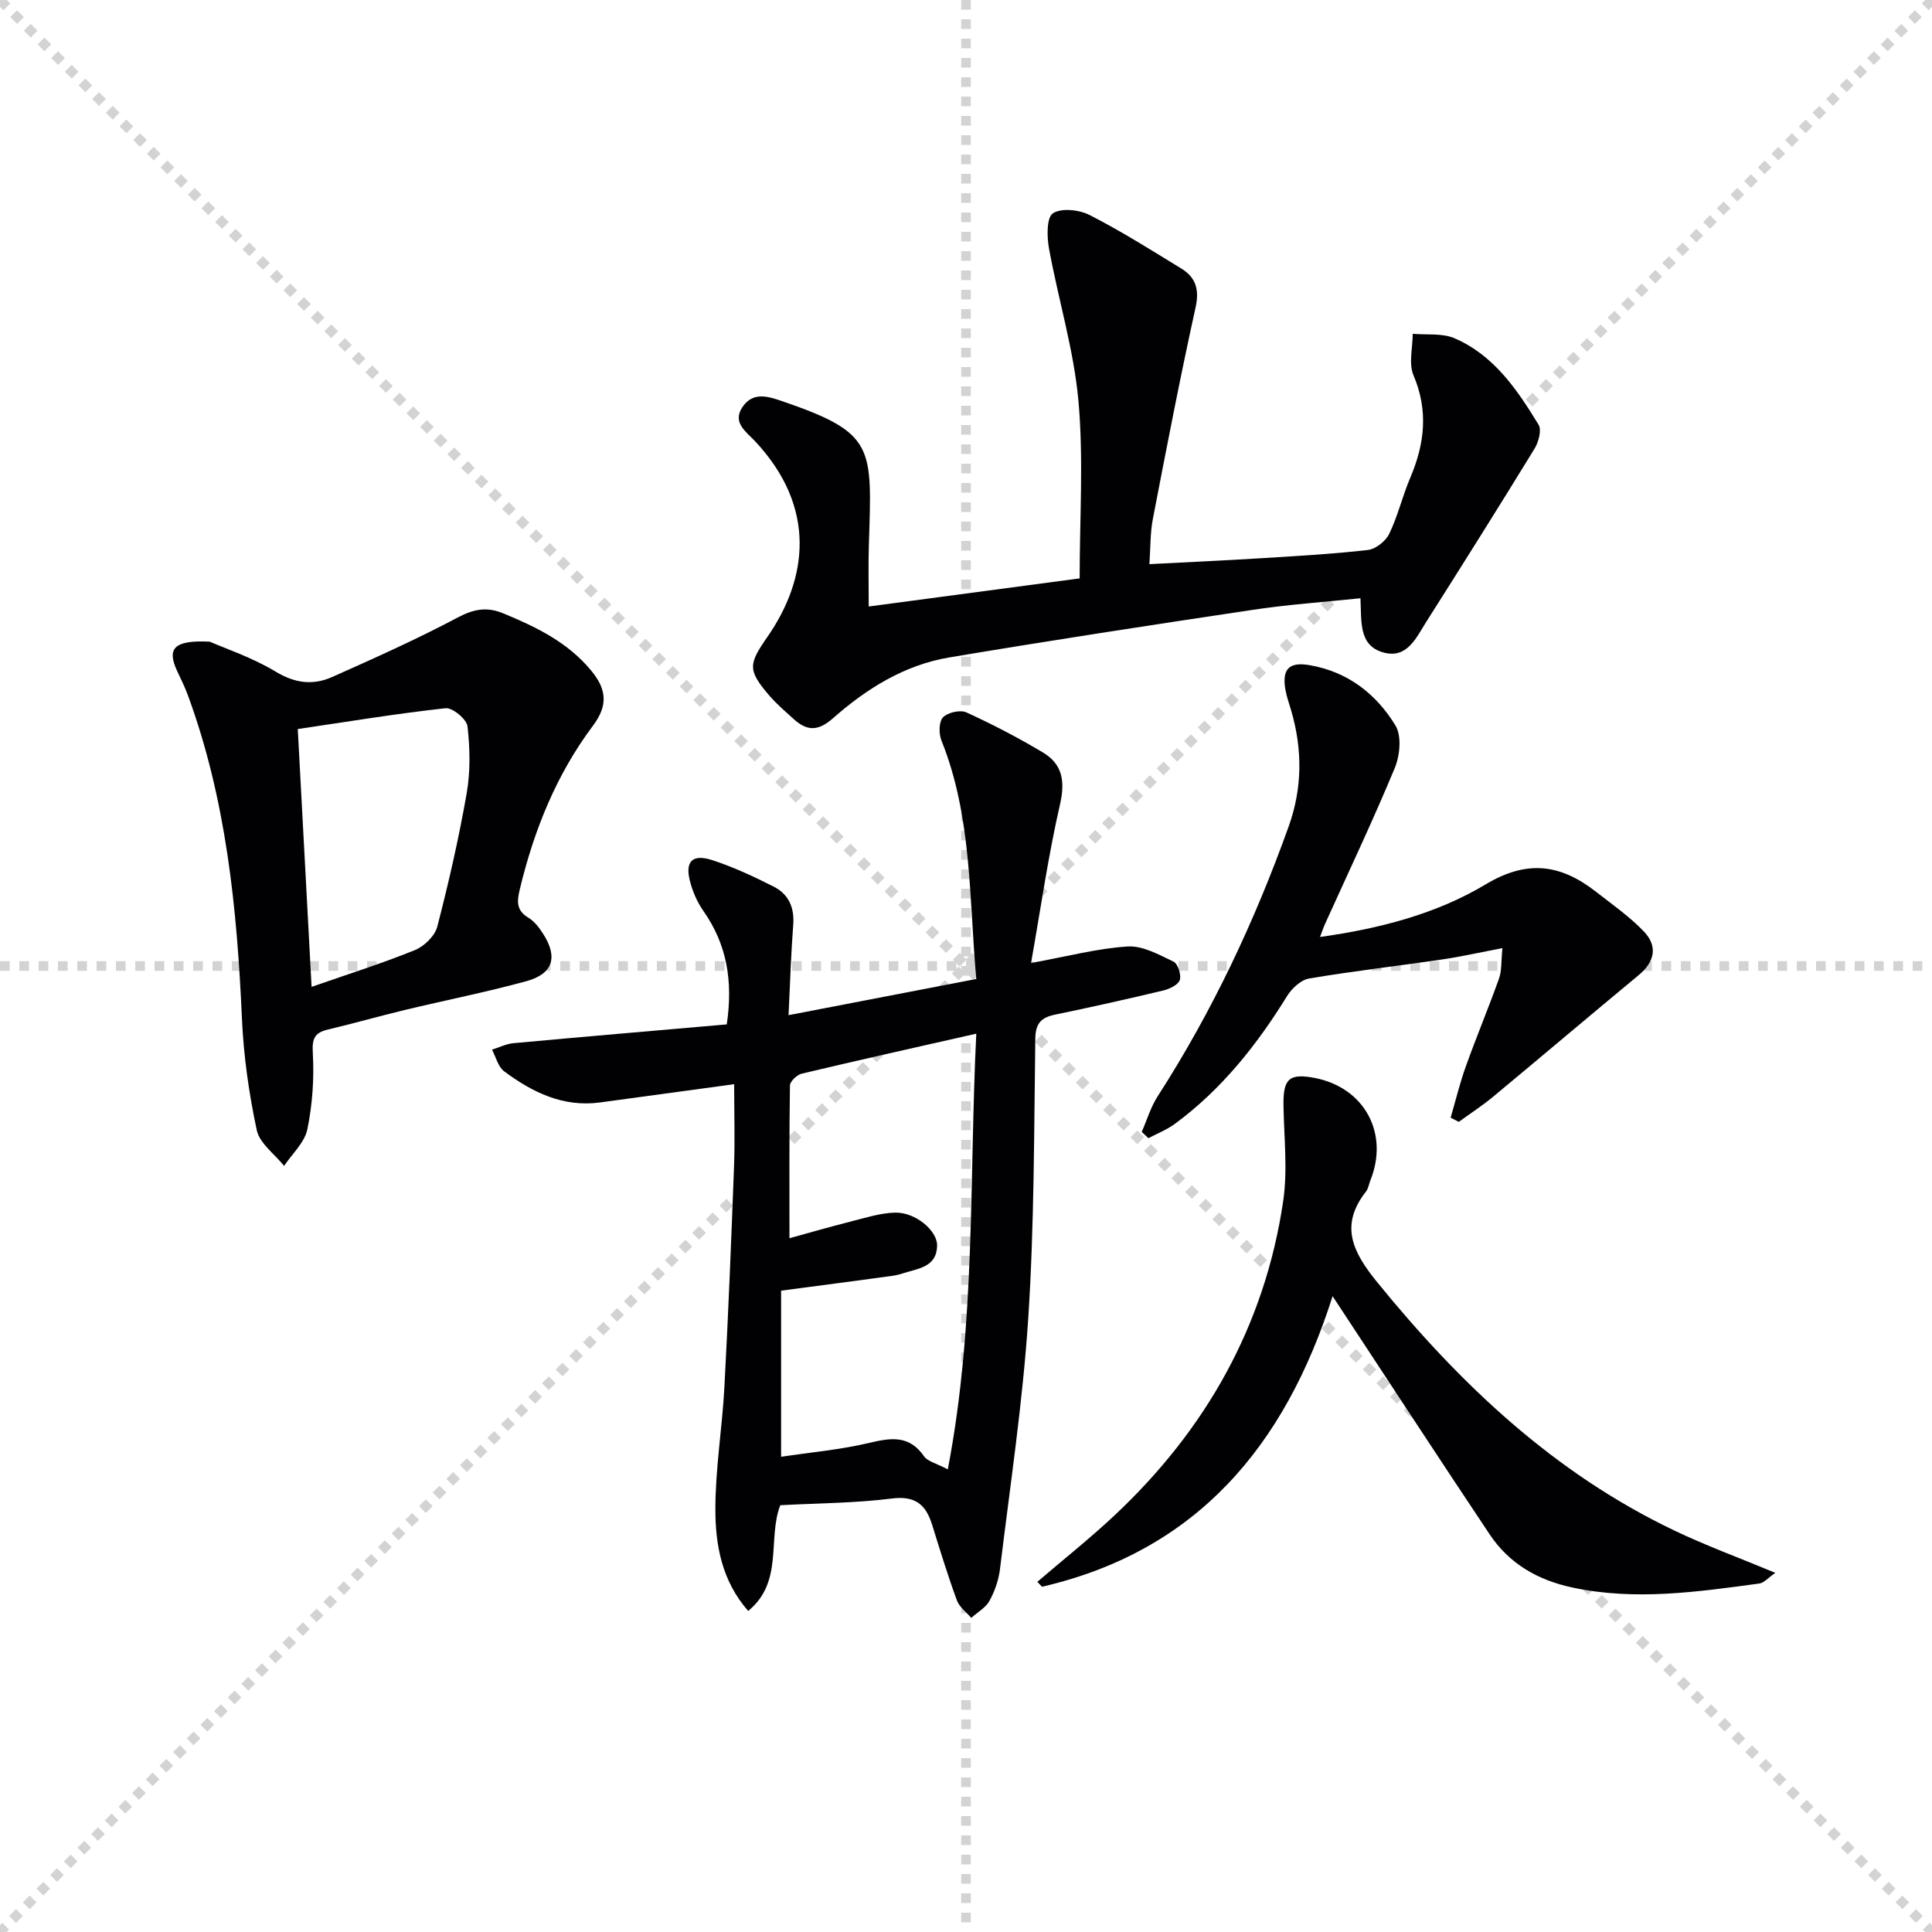
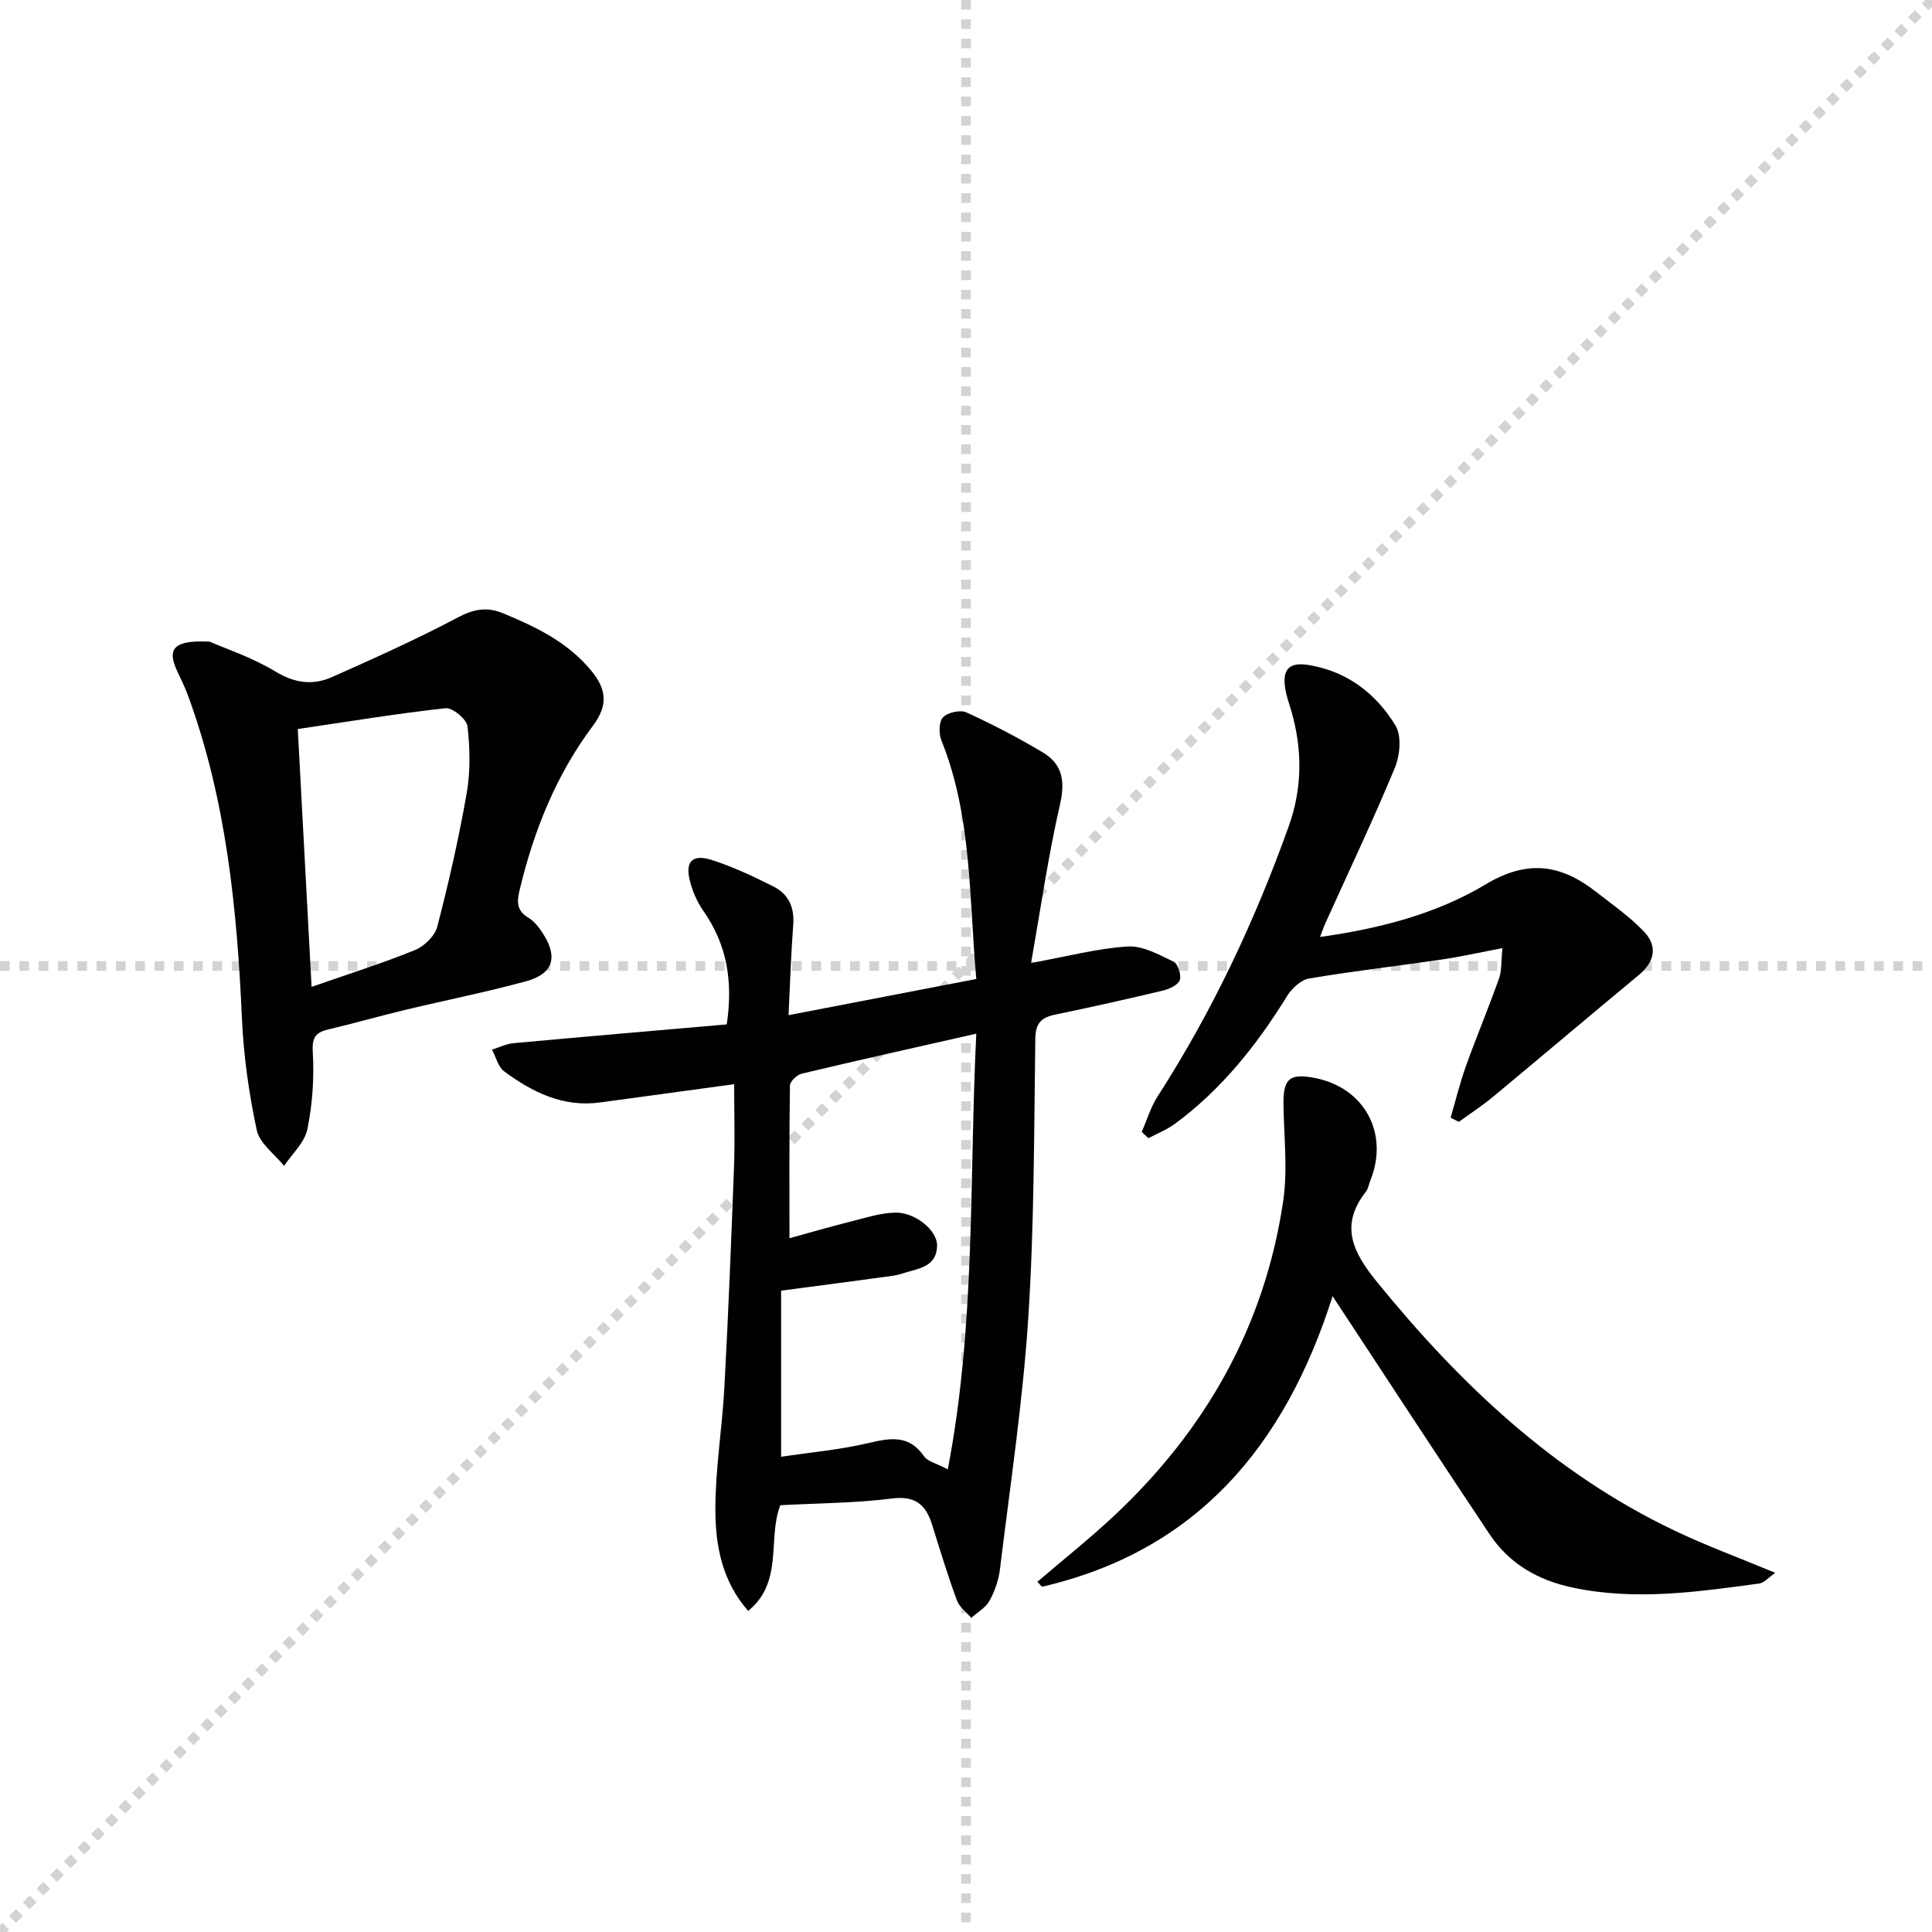
<svg xmlns="http://www.w3.org/2000/svg" enable-background="new 0 0 400 400" viewBox="0 0 400 400">
  <g stroke="lightgray" stroke-dasharray="1,1" stroke-width="1" transform="scale(2, 2)">
-     <line x1="0" y1="0" x2="200" y2="200" />
    <line x1="200" y1="0" x2="0" y2="200" />
    <line x1="100" y1="0" x2="100" y2="200" />
    <line x1="0" y1="100" x2="200" y2="100" />
  </g>
  <g fill="#010104">
    <path d="m152 224.47c-9.4 1.28-18.58 2.53-27.76 3.78-7.65 1.04-14.02-2.1-19.87-6.45-1.25-.93-1.69-2.96-2.51-4.48 1.48-.46 2.93-1.2 4.44-1.34 14.68-1.35 29.38-2.6 44.17-3.89 1.33-9.05 0-16.59-4.85-23.5-1.28-1.83-2.23-4.03-2.78-6.2-1.03-4.04.51-5.63 4.59-4.32 4.39 1.42 8.63 3.41 12.76 5.5 3.06 1.55 4.32 4.3 4.04 7.89-.46 5.94-.63 11.89-.97 18.72 13.25-2.55 25.81-4.97 38.87-7.49-1.52-16.88-.87-33.59-7.22-49.39-.56-1.4-.54-3.87.33-4.78.96-1.02 3.56-1.6 4.83-1.03 5.41 2.47 10.71 5.23 15.82 8.28 4.05 2.41 4.68 5.91 3.58 10.74-2.46 10.72-4.01 21.64-6 32.87 7.67-1.4 13.81-3.04 20.02-3.42 3.11-.19 6.47 1.7 9.48 3.14.9.43 1.65 2.77 1.29 3.81-.36 1.02-2.15 1.86-3.46 2.17-7.41 1.77-14.86 3.44-22.32 4.98-2.86.59-4.08 1.74-4.13 4.96-.27 19.3-.21 38.63-1.46 57.88-1.13 17.36-3.75 34.63-5.85 51.93-.27 2.26-1.07 4.59-2.17 6.59-.79 1.44-2.49 2.38-3.78 3.55-1.02-1.2-2.47-2.25-2.98-3.64-1.88-5.14-3.49-10.37-5.11-15.6-1.29-4.17-3.45-6.1-8.35-5.48-7.56.96-15.23.96-23.1 1.39-2.69 6.97.73 15.86-6.65 21.89-5.47-6.25-6.79-13.66-6.79-21.05 0-8.44 1.42-16.86 1.87-25.32.82-15.27 1.43-30.56 2-45.84.19-5.54.02-11.11.02-16.85zm11.45 31.89c3.78-1.04 8.2-2.32 12.67-3.45 3.04-.77 6.12-1.77 9.2-1.85 4.17-.11 8.76 3.7 8.7 6.85-.09 4.46-3.96 4.71-7.04 5.71-.79.26-1.61.45-2.43.56-7.37 1-14.73 1.97-22.83 3.04v34.39c6.11-.92 12.25-1.46 18.18-2.86 4.54-1.08 8.35-1.69 11.43 2.78.72 1.04 2.45 1.39 4.9 2.69 5.82-30.31 4.41-60.11 5.9-90.21-12.6 2.86-24.39 5.48-36.14 8.28-.99.24-2.43 1.6-2.44 2.46-.16 10.42-.1 20.84-.1 31.61z" />
-     <path d="m179.86 125.57c14.66-1.95 29.08-3.87 43.67-5.82 0-12.53.83-24.72-.25-36.74-.96-10.62-4.18-21.03-6.1-31.59-.44-2.41-.51-6.39.82-7.26 1.76-1.15 5.45-.74 7.62.37 6.5 3.32 12.69 7.23 18.93 11.05 3.01 1.84 3.81 4.32 2.98 8.08-3.21 14.55-6.03 29.18-8.85 43.82-.55 2.87-.47 5.86-.71 9.32 8.04-.42 15.46-.75 22.87-1.21 7.46-.46 14.94-.87 22.36-1.72 1.63-.19 3.7-1.83 4.43-3.36 1.79-3.7 2.73-7.8 4.35-11.6 2.99-7.02 3.78-13.88.67-21.21-1.04-2.45-.16-5.7-.16-8.59 2.89.26 6.08-.17 8.62.91 8.18 3.51 13.01 10.66 17.44 17.92.67 1.1-.01 3.6-.85 4.97-7.36 12.01-14.86 23.94-22.41 35.84-2.1 3.31-3.99 7.76-8.97 6.31-5.04-1.46-4.42-6.36-4.65-11.2-7.52.79-14.92 1.29-22.23 2.39-21 3.14-41.99 6.36-62.93 9.87-9.25 1.55-17.12 6.47-24.04 12.58-3.06 2.7-5.35 2.7-8.1.21-1.72-1.56-3.52-3.08-5.03-4.83-4.62-5.37-4.39-6.55-.41-12.29 8.26-11.93 10.28-26.69-2.61-40.45-1.85-1.98-4.82-3.86-2.55-7.14 2.14-3.09 5.18-2.17 8.12-1.16 19.35 6.63 18.63 9.34 18 29.77-.13 4.09-.03 8.19-.03 12.76z" />
-     <path d="m43.42 132.85c3.2 1.41 8.76 3.25 13.66 6.21 4.02 2.43 7.76 2.86 11.7 1.1 8.77-3.9 17.55-7.84 26.02-12.33 3.3-1.75 6.04-2.23 9.35-.86 6.8 2.81 13.32 5.94 18.2 11.81 3.24 3.89 3.61 7.21.41 11.48-7.57 10.1-12.2 21.6-15.14 33.85-.62 2.59-.73 4.38 1.8 5.91 1.22.73 2.2 2.03 3 3.27 3.14 4.85 2.11 8.34-3.46 9.86-8.3 2.27-16.76 3.94-25.13 5.95-5.31 1.28-10.57 2.78-15.88 4.04-2.73.65-3.37 1.76-3.19 4.81.31 5.26-.07 10.68-1.12 15.84-.56 2.75-3.15 5.08-4.82 7.6-1.96-2.45-5.07-4.66-5.66-7.4-1.62-7.59-2.73-15.38-3.07-23.13-1.02-22.8-3.25-45.35-11.21-66.97-.63-1.71-1.45-3.35-2.22-5-2.1-4.53-.78-6.42 6.76-6.04zm21.09 71.47c7.73-2.7 14.68-4.88 21.4-7.62 1.92-.78 4.12-2.91 4.62-4.83 2.37-9.14 4.48-18.38 6.1-27.68.78-4.5.68-9.26.16-13.81-.17-1.47-3.1-3.91-4.54-3.75-10.14 1.11-20.22 2.78-30.6 4.31.97 18.15 1.89 35.35 2.86 53.38z" />
+     <path d="m43.42 132.85c3.2 1.41 8.76 3.25 13.66 6.21 4.02 2.43 7.76 2.86 11.7 1.1 8.77-3.9 17.55-7.84 26.02-12.33 3.3-1.75 6.04-2.23 9.35-.86 6.8 2.81 13.32 5.94 18.2 11.81 3.24 3.89 3.61 7.21.41 11.48-7.57 10.1-12.2 21.6-15.14 33.85-.62 2.59-.73 4.38 1.8 5.91 1.22.73 2.2 2.03 3 3.27 3.14 4.85 2.11 8.34-3.46 9.86-8.3 2.27-16.76 3.94-25.13 5.95-5.31 1.28-10.57 2.78-15.88 4.04-2.73.65-3.37 1.76-3.19 4.81.31 5.26-.07 10.68-1.12 15.84-.56 2.75-3.15 5.08-4.82 7.6-1.96-2.45-5.07-4.66-5.66-7.4-1.62-7.59-2.73-15.38-3.07-23.13-1.02-22.8-3.25-45.35-11.21-66.97-.63-1.71-1.45-3.35-2.22-5-2.1-4.53-.78-6.42 6.76-6.04m21.09 71.47c7.73-2.7 14.68-4.88 21.4-7.62 1.92-.78 4.12-2.91 4.62-4.83 2.37-9.14 4.48-18.38 6.1-27.68.78-4.5.68-9.26.16-13.81-.17-1.47-3.1-3.91-4.54-3.75-10.14 1.11-20.22 2.78-30.6 4.31.97 18.15 1.89 35.35 2.86 53.38z" />
    <path d="m367.56 325.64c-1.46 1-2.32 2.07-3.31 2.21-12.85 1.74-25.68 3.6-38.66.84-7.19-1.53-13.1-4.92-17.16-11-10.34-15.48-20.51-31.07-30.74-46.61-.43-.65-.86-1.31-1.79-2.72-9.87 31.1-28.19 52.76-60.16 60.16-.32-.34-.65-.68-.97-1.02 5.32-4.56 10.83-8.93 15.94-13.72 18.92-17.74 31.12-39.25 34.95-65.03.97-6.51.17-13.3.07-19.96-.08-5.45 1.21-6.63 6.48-5.61 10.28 1.99 15.43 11.47 11.51 21.21-.31.77-.42 1.69-.91 2.31-5.54 7.06-2.69 12.6 2.31 18.75 17.22 21.17 36.66 39.56 61.54 51.43 6.55 3.13 13.41 5.64 20.9 8.76z" />
    <path d="m236.38 234.35c1.09-2.48 1.87-5.16 3.32-7.4 11.3-17.55 20.11-36.29 27.13-55.91 2.83-7.93 2.84-15.94.48-23.99-.42-1.43-.94-2.85-1.19-4.32-.73-4.23.82-5.74 4.99-5.02 7.91 1.35 13.81 5.94 17.8 12.49 1.32 2.16.94 6.22-.14 8.81-4.51 10.87-9.57 21.52-14.42 32.25-.33.73-.58 1.49-1.05 2.73 12.36-1.73 24.08-4.77 34.29-10.89 8.71-5.23 15.62-4.11 22.87 1.55 3.39 2.65 6.98 5.15 9.92 8.24 2.89 3.04 2.2 6.27-1.12 9.01-10.08 8.35-20.06 16.81-30.13 25.17-2.25 1.87-4.73 3.47-7.1 5.2-.56-.29-1.13-.58-1.69-.87 1.04-3.57 1.91-7.19 3.17-10.69 2.18-6.08 4.68-12.04 6.85-18.13.58-1.62.42-3.49.7-6.28-4.7.89-8.65 1.79-12.65 2.37-9.12 1.34-18.29 2.38-27.37 3.92-1.7.29-3.59 2.05-4.57 3.64-6.26 10.15-13.57 19.33-23.22 26.45-1.66 1.22-3.65 1.99-5.48 2.97-.48-.44-.94-.87-1.39-1.3z" />
  </g>
</svg>